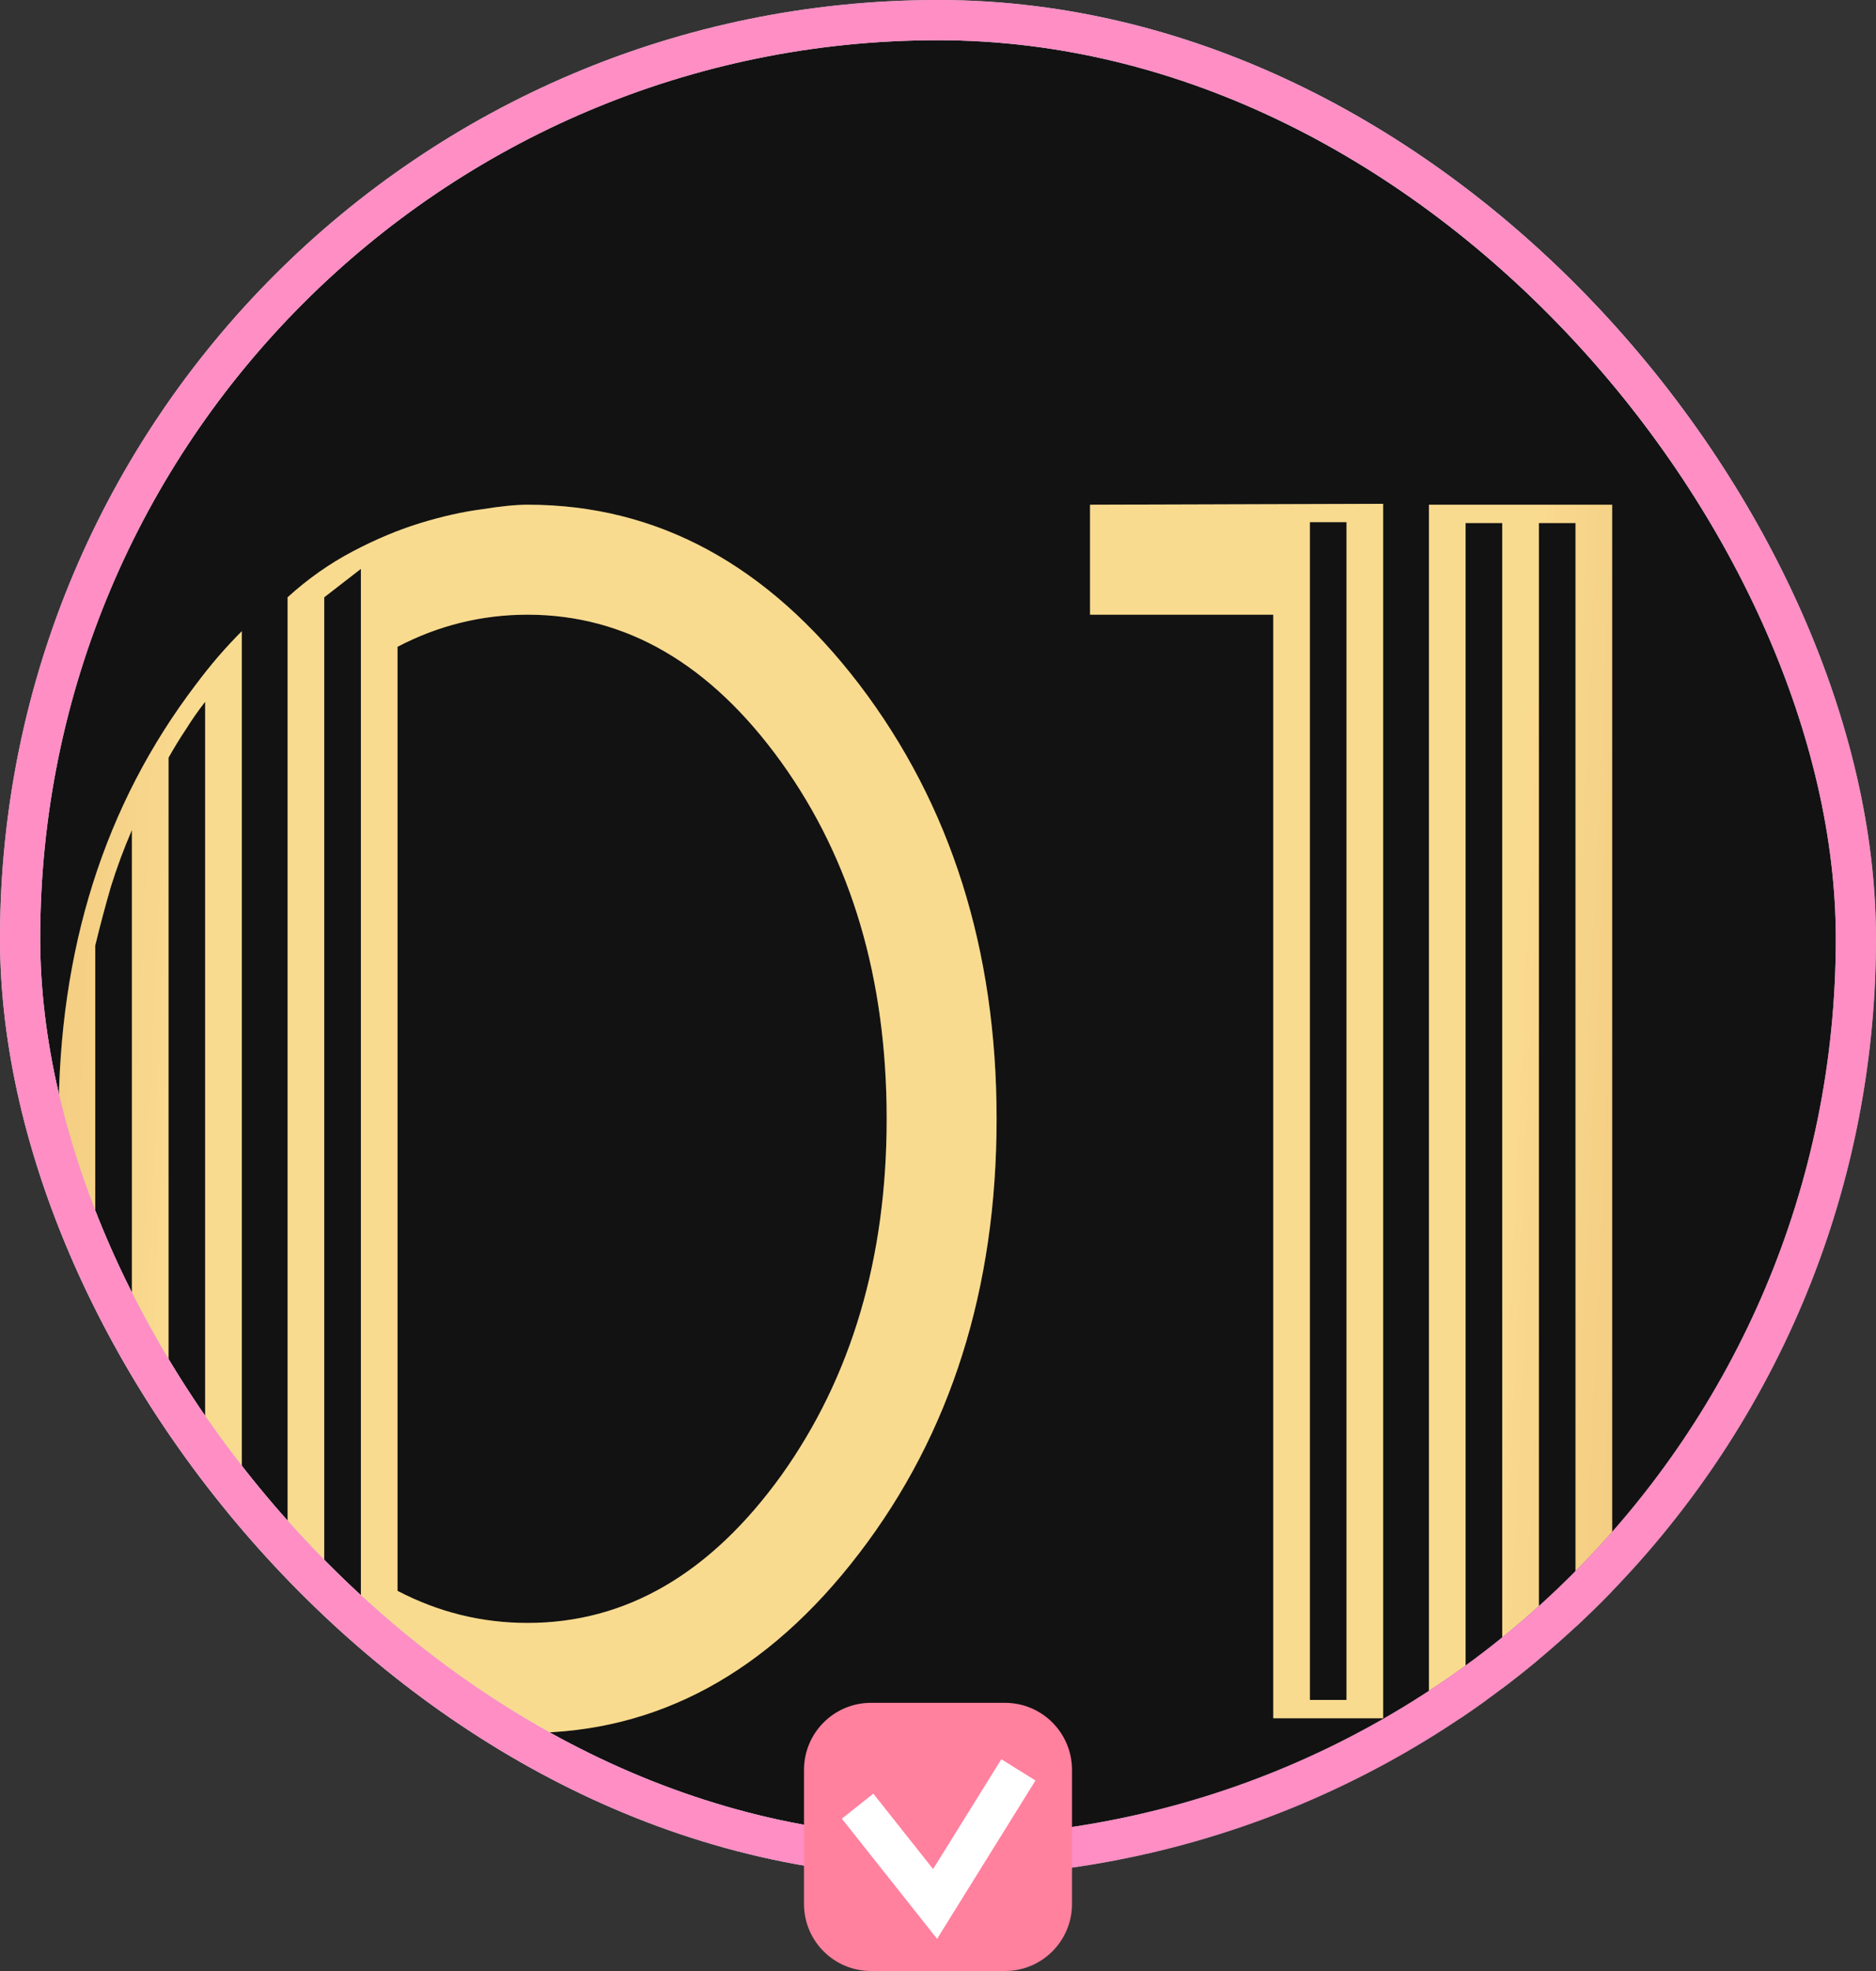
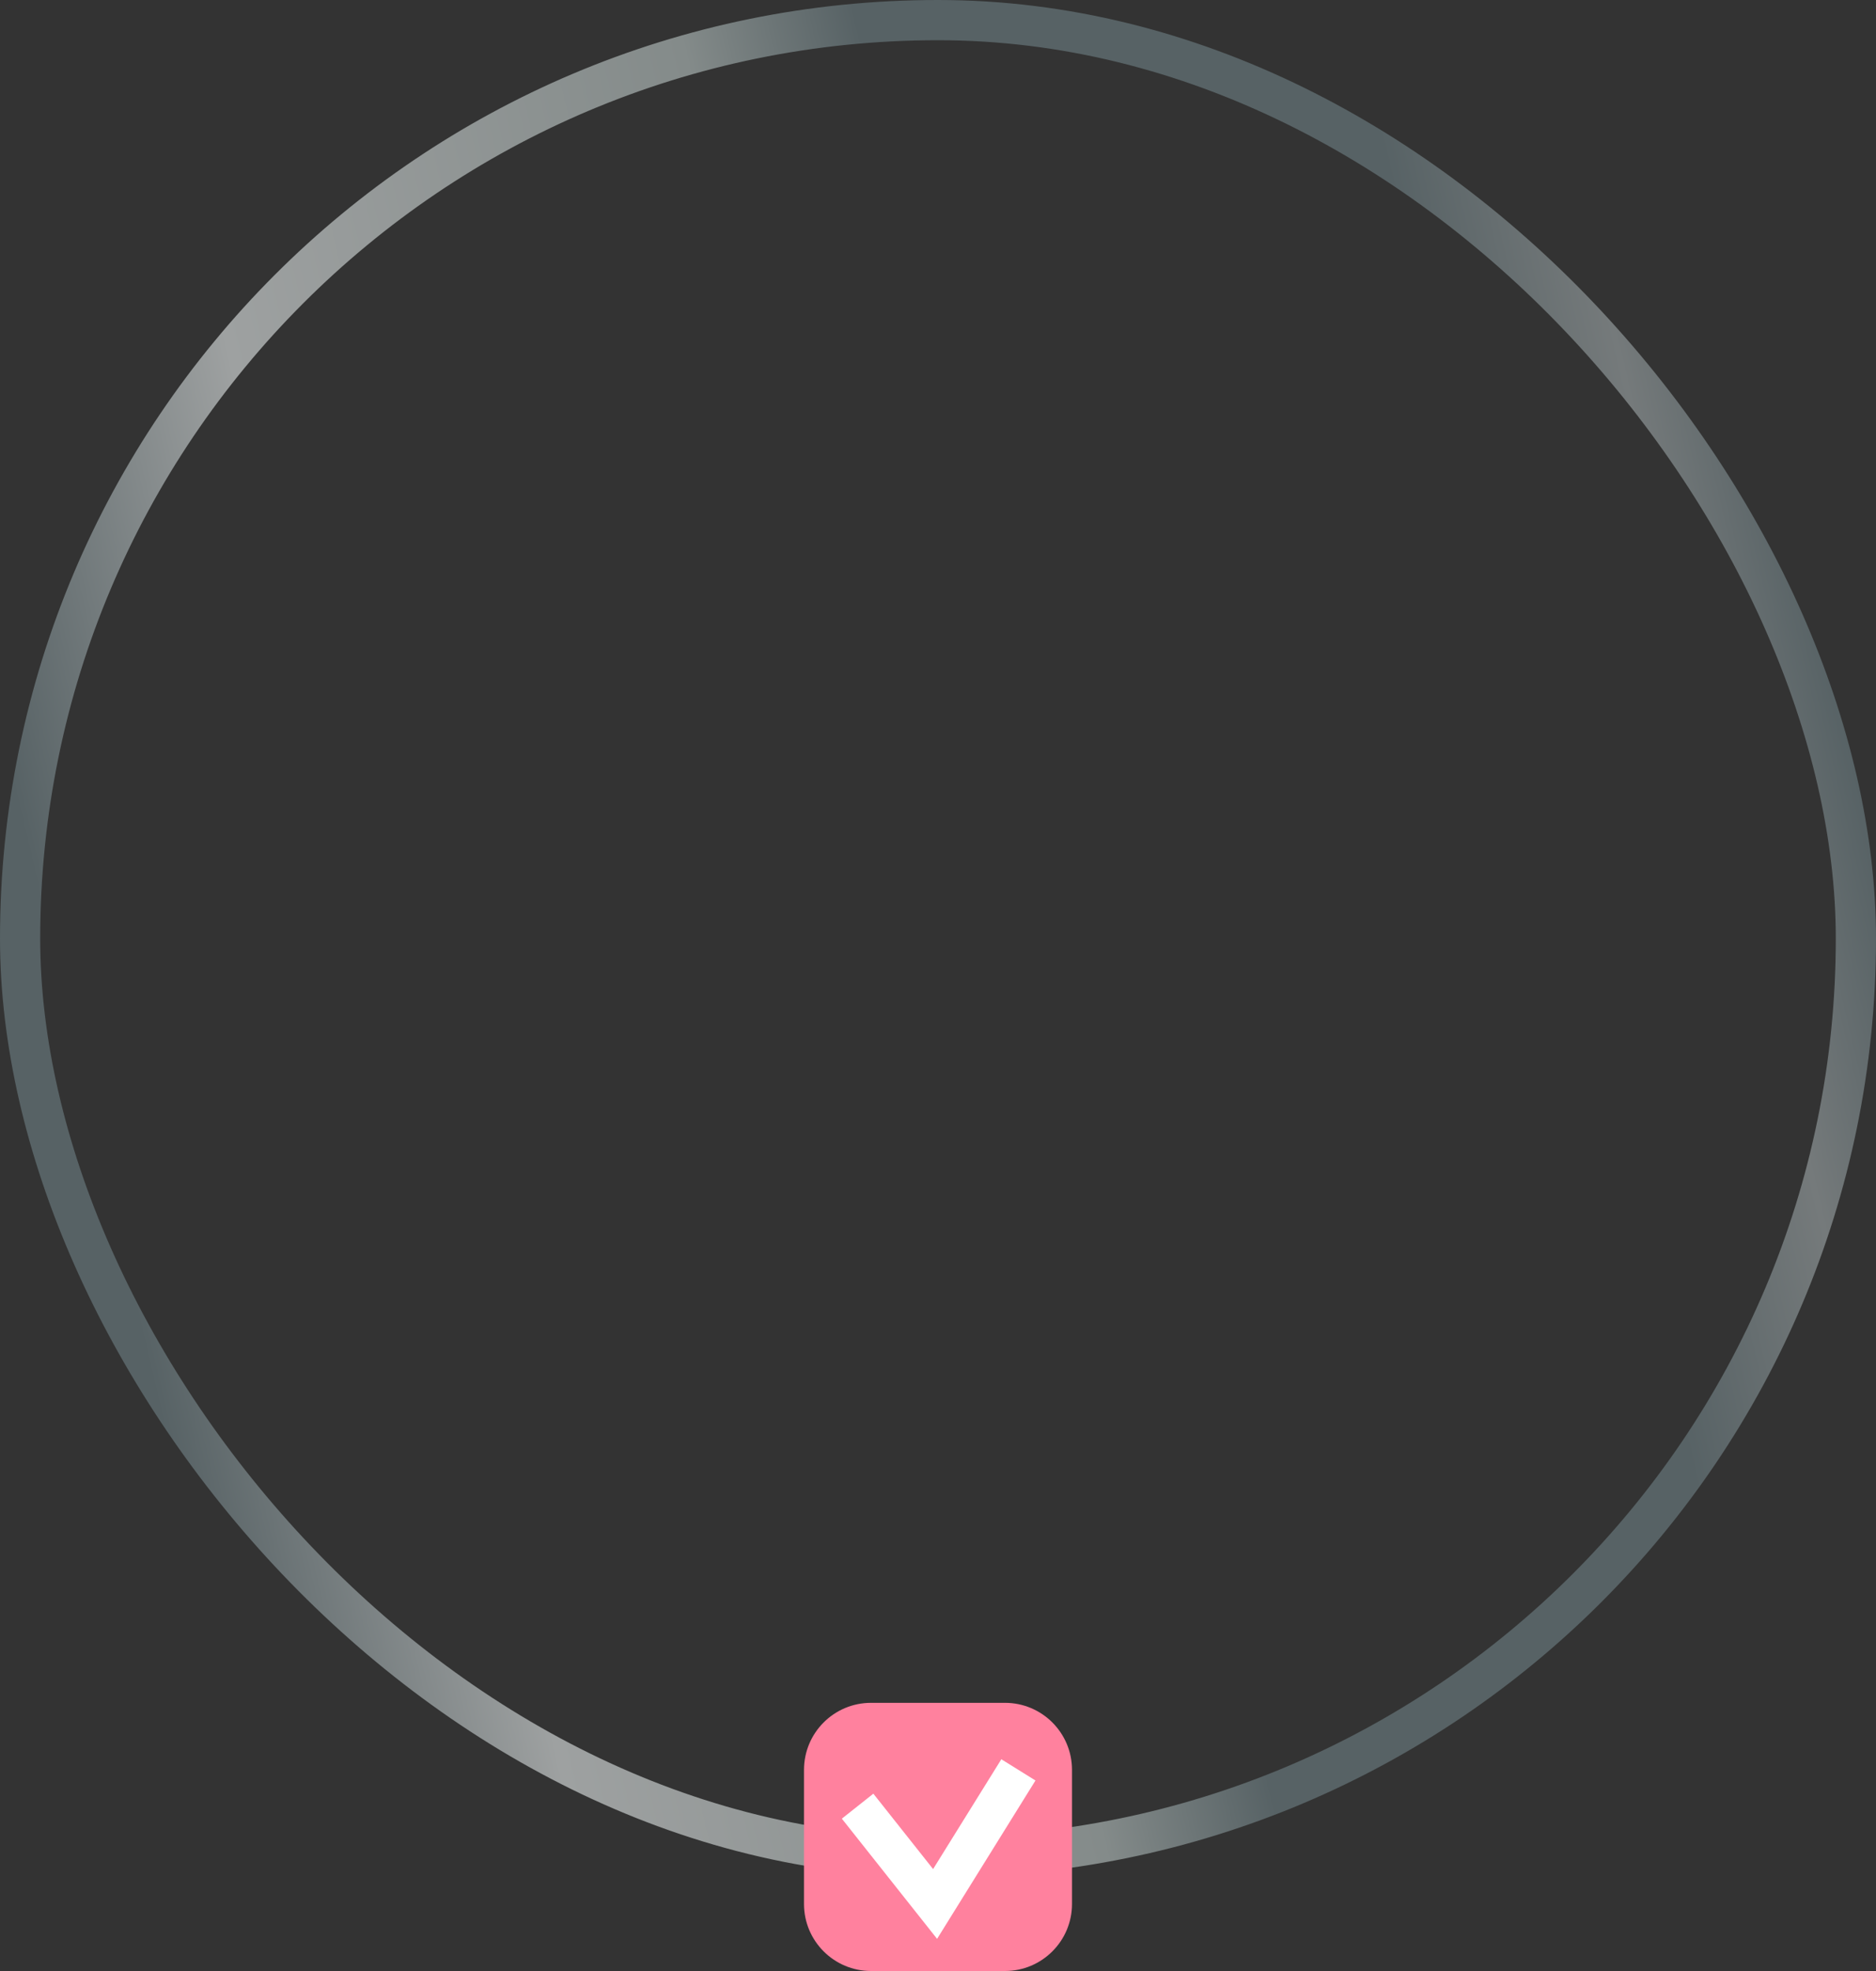
<svg xmlns="http://www.w3.org/2000/svg" width="140" height="147" viewBox="0 0 140 147" fill="none">
  <rect x="0" y="0" width="140" height="147" fill="#333333" stroke="none" />
  <g clip-path="url(#clip0_191_10111)">
-     <rect width="140" height="140" rx="70" fill="#121212" />
-     <path d="M29.666 118.648C32.719 120.243 35.955 121.041 39.373 121.041C46.71 121.041 53.022 117.372 58.309 110.035C63.55 102.697 66.17 93.834 66.17 83.443C66.17 73.007 63.55 64.143 58.309 56.851C53.022 49.514 46.71 45.845 39.373 45.845C35.955 45.845 32.719 46.643 29.666 48.238V118.648ZM26.932 124.937V42.427L24.197 44.546V123.023L26.932 124.937ZM21.463 44.546C22.967 43.179 24.585 42.04 26.316 41.128C28.048 40.217 29.734 39.511 31.375 39.009C33.016 38.508 34.542 38.166 35.955 37.984C37.368 37.756 38.507 37.642 39.373 37.642C49.035 37.642 57.283 42.108 64.119 51.041C70.955 60.018 74.373 70.819 74.373 83.443C74.373 96.112 70.955 106.913 64.119 115.845C57.283 124.778 49.035 129.244 39.373 129.244C38.507 129.244 37.436 129.198 36.16 129.107C34.884 129.061 33.449 128.833 31.854 128.423C30.304 128.059 28.641 127.489 26.863 126.714C25.086 125.94 23.286 124.846 21.463 123.433V44.546ZM12.576 110.376C12.986 111.106 13.419 111.812 13.875 112.496C14.331 113.179 14.809 113.84 15.31 114.478V52.339C14.809 52.977 14.331 53.661 13.875 54.39C13.419 55.074 12.986 55.78 12.576 56.509V110.376ZM7.107 96.363C7.472 97.821 7.859 99.279 8.27 100.738C8.725 102.151 9.249 103.541 9.842 104.908V61.91C9.249 63.277 8.725 64.69 8.27 66.148C7.859 67.561 7.472 69.019 7.107 70.523V96.363ZM18.045 119.81C17.453 119.218 16.86 118.602 16.268 117.964C15.721 117.281 15.174 116.574 14.627 115.845C7.791 106.913 4.373 96.112 4.373 83.443C4.373 70.819 7.791 60.018 14.627 51.041C15.174 50.311 15.721 49.628 16.268 48.99C16.86 48.306 17.453 47.668 18.045 47.076V119.81ZM97.752 38.941V126.783H100.486V38.941H97.752ZM103.221 37.574V128.15H95.018V45.845H81.346V37.642L103.221 37.574ZM114.842 39.009V126.783H117.576V39.009H114.842ZM112.107 39.009H109.373V126.783H112.107V39.009ZM120.311 37.642V128.15H106.639V37.642H120.311Z" fill="url(#paint0_linear_191_10111)" />
-     <path d="M29.666 118.648C32.719 120.243 35.955 121.041 39.373 121.041C46.71 121.041 53.022 117.372 58.309 110.035C63.55 102.697 66.17 93.834 66.17 83.443C66.17 73.007 63.55 64.143 58.309 56.851C53.022 49.514 46.71 45.845 39.373 45.845C35.955 45.845 32.719 46.643 29.666 48.238V118.648ZM26.932 124.937V42.427L24.197 44.546V123.023L26.932 124.937ZM21.463 44.546C22.967 43.179 24.585 42.04 26.316 41.128C28.048 40.217 29.734 39.511 31.375 39.009C33.016 38.508 34.542 38.166 35.955 37.984C37.368 37.756 38.507 37.642 39.373 37.642C49.035 37.642 57.283 42.108 64.119 51.041C70.955 60.018 74.373 70.819 74.373 83.443C74.373 96.112 70.955 106.913 64.119 115.845C57.283 124.778 49.035 129.244 39.373 129.244C38.507 129.244 37.436 129.198 36.16 129.107C34.884 129.061 33.449 128.833 31.854 128.423C30.304 128.059 28.641 127.489 26.863 126.714C25.086 125.94 23.286 124.846 21.463 123.433V44.546ZM12.576 110.376C12.986 111.106 13.419 111.812 13.875 112.496C14.331 113.179 14.809 113.84 15.31 114.478V52.339C14.809 52.977 14.331 53.661 13.875 54.39C13.419 55.074 12.986 55.78 12.576 56.509V110.376ZM7.107 96.363C7.472 97.821 7.859 99.279 8.27 100.738C8.725 102.151 9.249 103.541 9.842 104.908V61.91C9.249 63.277 8.725 64.69 8.27 66.148C7.859 67.561 7.472 69.019 7.107 70.523V96.363ZM18.045 119.81C17.453 119.218 16.86 118.602 16.268 117.964C15.721 117.281 15.174 116.574 14.627 115.845C7.791 106.913 4.373 96.112 4.373 83.443C4.373 70.819 7.791 60.018 14.627 51.041C15.174 50.311 15.721 49.628 16.268 48.99C16.86 48.306 17.453 47.668 18.045 47.076V119.81ZM97.752 38.941V126.783H100.486V38.941H97.752ZM103.221 37.574V128.15H95.018V45.845H81.346V37.642L103.221 37.574ZM114.842 39.009V126.783H117.576V39.009H114.842ZM112.107 39.009H109.373V126.783H112.107V39.009ZM120.311 37.642V128.15H106.639V37.642H120.311Z" fill="#FFD1AD" fill-opacity="0.2" />
-   </g>
+     </g>
  <rect x="1.5" y="1.5" width="137" height="137" rx="68.5" stroke="url(#paint1_linear_191_10111)" stroke-width="3" />
-   <rect x="1.5" y="1.5" width="137" height="137" rx="68.5" stroke="url(#paint2_linear_191_10111)" stroke-width="3" style="mix-blend-mode:overlay" />
-   <rect x="1.5" y="1.5" width="137" height="137" rx="68.5" stroke="#FE8EC4" stroke-width="3" style="mix-blend-mode:color" />
  <path d="M60 132C60 129.239 62.239 127 65 127H75C77.761 127 80 129.239 80 132V137V142C80 144.761 77.761 147 75 147H65C62.239 147 60 144.761 60 142V132Z" fill="#FF819E" />
  <path d="M64 134.707L69.783 142L76 132" stroke="white" stroke-width="3" />
  <defs>
    <linearGradient id="paint0_linear_191_10111" x1="-1.16" y1="-35.318" x2="138.443" y2="-29.067" gradientUnits="userSpaceOnUse">
      <stop stop-color="#E6B964" />
      <stop offset="0.139" stop-color="#F8DE89" />
      <stop offset="0.851" stop-color="#F8DE89" />
      <stop offset="0.995" stop-color="#E6B964" />
    </linearGradient>
    <linearGradient id="paint1_linear_191_10111" x1="7.762" y1="87.561" x2="138.33" y2="56.975" gradientUnits="userSpaceOnUse">
      <stop stop-color="#576265" />
      <stop offset="0.172" stop-color="#9EA1A1" />
      <stop offset="0.457" stop-color="#848B8A" />
      <stop offset="0.554" stop-color="#576265" />
      <stop offset="0.823" stop-color="#576265" />
      <stop offset="0.925" stop-color="#757A7B" />
      <stop offset="1" stop-color="#576265" />
    </linearGradient>
    <linearGradient id="paint2_linear_191_10111" x1="133.5" y1="121.5" x2="3.09306e-06" y2="-30.5" gradientUnits="userSpaceOnUse">
      <stop stop-color="white" stop-opacity="0" />
      <stop offset="0.444" stop-color="white" />
      <stop offset="1" stop-color="white" stop-opacity="0" />
    </linearGradient>
    <clipPath id="clip0_191_10111">
      <rect width="140" height="140" rx="70" fill="white" />
    </clipPath>
  </defs>
</svg>